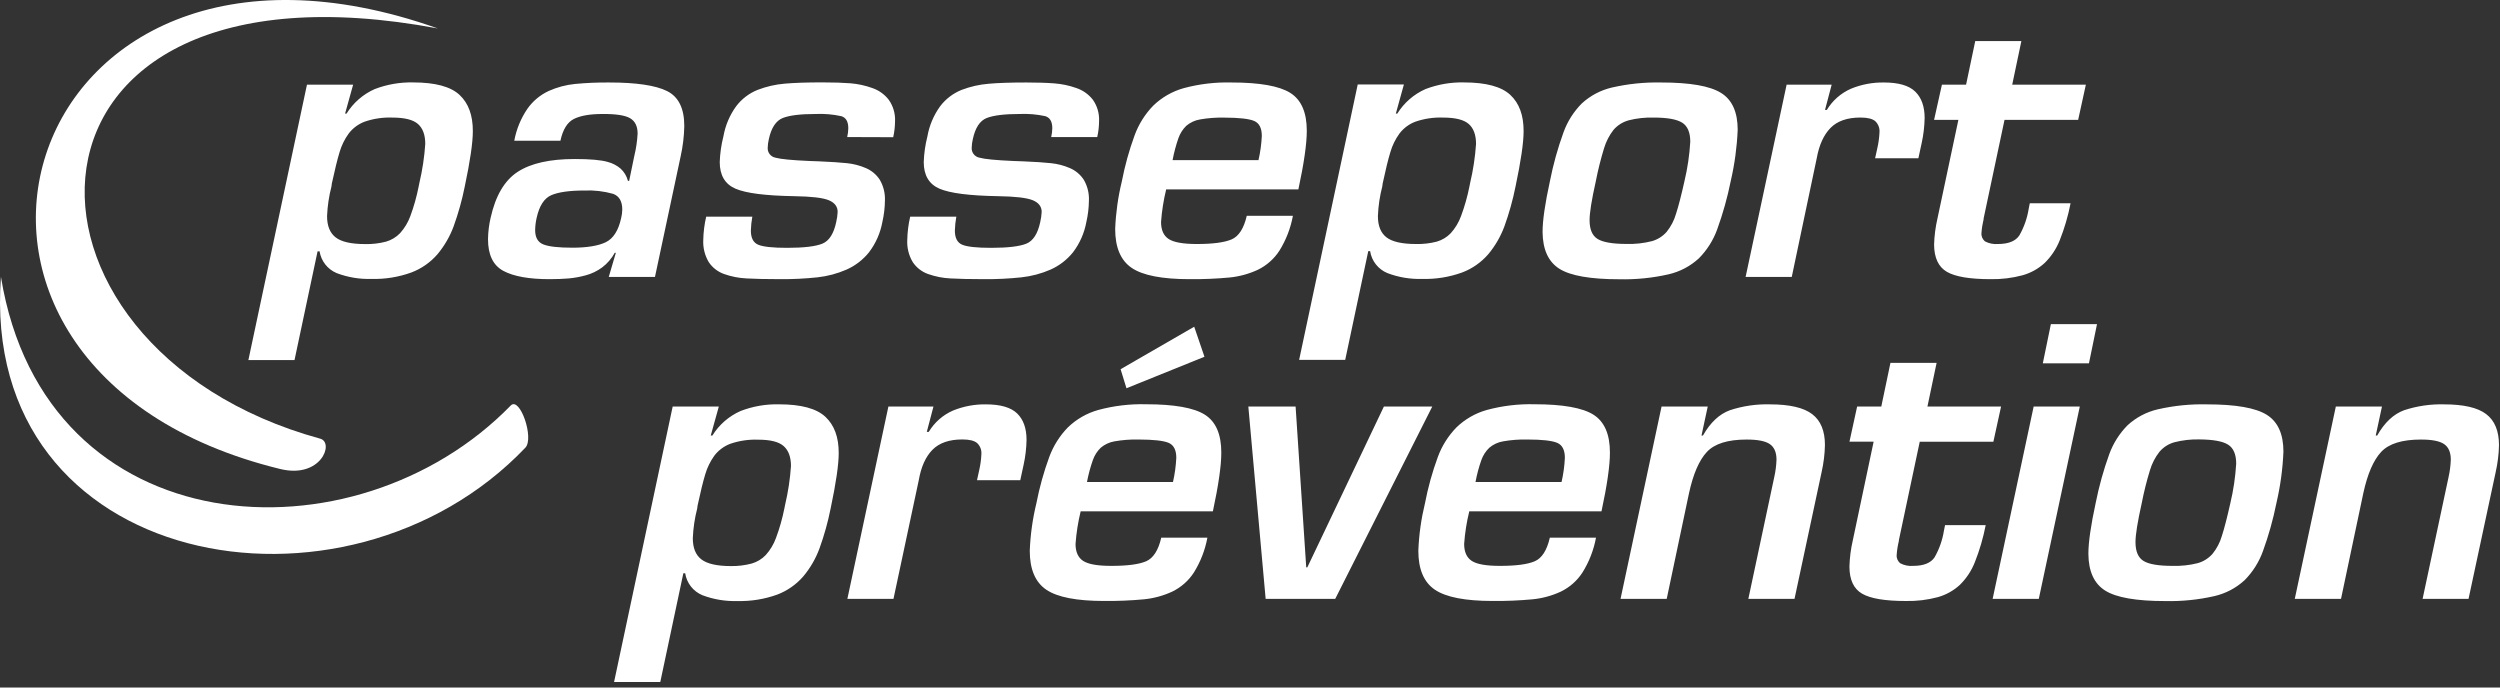
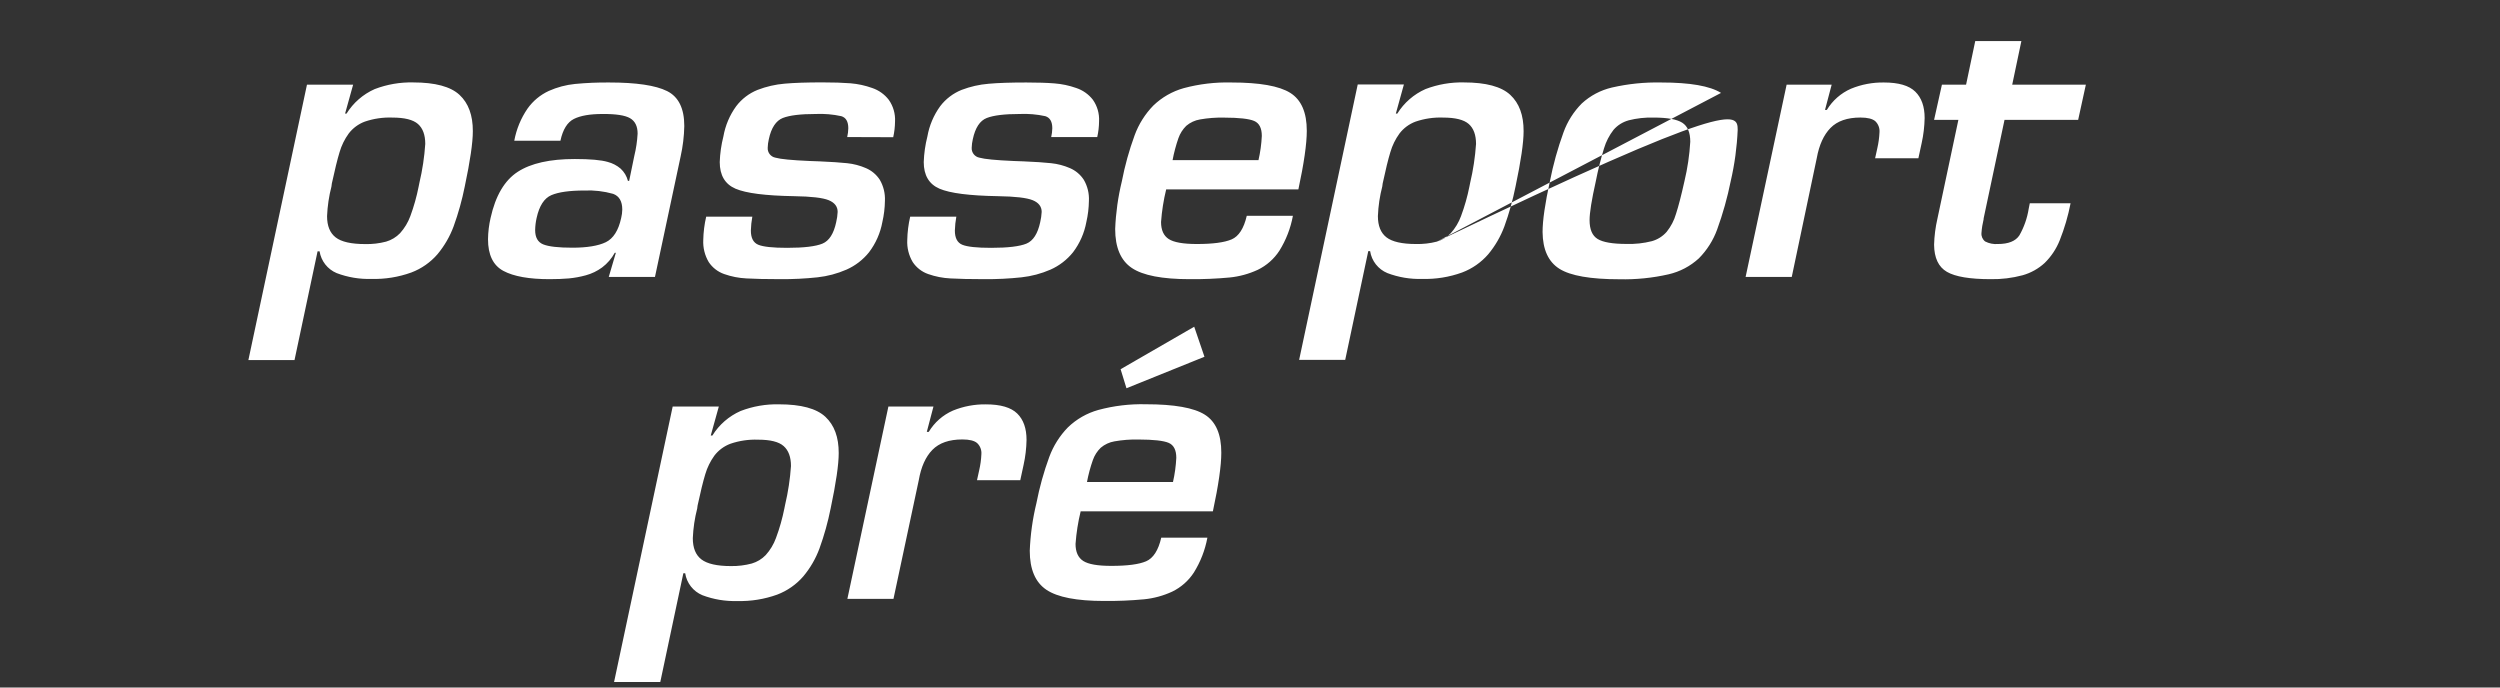
<svg xmlns="http://www.w3.org/2000/svg" width="200" height="55" viewBox="0 0 200 55">
  <rect x="0" y="0" width="200" height="55" fill="#333333" stroke="none" />
  <g fill="#FFF" fill-rule="evenodd">
-     <path fill-rule="nonzero" d="M27.606 9.089L27.723 9.089C28.26 8.223 29.046 7.539 29.979 7.126 30.96 6.751 32.004 6.57 33.055 6.594 34.812 6.594 36.048 6.926 36.762 7.59 37.475 8.254 37.83 9.221 37.827 10.49 37.827 11.41 37.612 12.884 37.182 14.913 36.966 16 36.667 17.068 36.29 18.109 35.99 18.919 35.554 19.672 35.001 20.336 34.436 20.991 33.715 21.495 32.905 21.8 31.882 22.17 30.798 22.344 29.71 22.314 28.76 22.343 27.814 22.184 26.927 21.846 26.203 21.54 25.689 20.882 25.566 20.107L25.406 20.107 23.561 28.807 19.87 28.807 24.557 6.775 28.25 6.775 27.606 9.089zM30.892 19.329C31.315 19.205 31.699 18.972 32.005 18.655 32.363 18.257 32.642 17.794 32.826 17.292 33.112 16.518 33.335 15.723 33.494 14.913L33.553 14.621C33.794 13.6 33.951 12.561 34.021 11.515 34.021 10.793 33.826 10.26 33.435 9.917 33.044 9.577 32.37 9.406 31.385 9.406 30.639 9.379 29.894 9.488 29.188 9.728 28.677 9.917 28.23 10.246 27.899 10.679 27.569 11.132 27.32 11.64 27.164 12.178 26.988 12.756 26.783 13.59 26.546 14.684L26.517 14.919C26.316 15.695 26.198 16.49 26.165 17.292 26.165 18.075 26.397 18.639 26.855 18.993 27.313 19.348 28.101 19.526 29.214 19.526 29.78 19.54 30.345 19.473 30.892 19.329L30.892 19.329zM49.268 20.224L49.18 20.224C48.931 20.682 48.587 21.082 48.17 21.395 47.778 21.684 47.336 21.897 46.866 22.024 46.419 22.147 45.963 22.231 45.502 22.274 45.063 22.312 44.551 22.333 43.965 22.333 42.325 22.333 41.094 22.113 40.272 21.672 39.45 21.232 39.04 20.387 39.041 19.137 39.049 18.565 39.118 17.996 39.246 17.438 39.639 15.663 40.362 14.432 41.417 13.747 42.471 13.062 43.995 12.72 45.987 12.722 47.217 12.722 48.096 12.8 48.623 12.956 49.001 13.054 49.352 13.236 49.648 13.489 49.935 13.752 50.138 14.092 50.234 14.469L50.333 14.469 50.743 12.477C50.887 11.891 50.976 11.292 51.009 10.69 51.009 10.104 50.81 9.694 50.41 9.459 50.011 9.225 49.275 9.111 48.202 9.119 47.206 9.119 46.445 9.25 45.917 9.513 45.385 9.779 45.028 10.36 44.834 11.257L41.142 11.257C41.312 10.332 41.675 9.454 42.208 8.679 42.642 8.071 43.228 7.586 43.907 7.273 44.571 6.977 45.279 6.789 46.003 6.716 46.911 6.63 47.823 6.591 48.735 6.599 50.903 6.599 52.447 6.828 53.366 7.286 54.286 7.744 54.745 8.677 54.743 10.085 54.727 10.903 54.629 11.718 54.45 12.517L52.397 22.157 48.7 22.157 49.268 20.224zM44.115 15.609C43.539 15.854 43.142 16.463 42.929 17.438 42.857 17.755 42.818 18.079 42.812 18.405 42.812 18.993 43.025 19.374 43.457 19.55 43.888 19.726 44.666 19.816 45.8 19.816 46.935 19.816 47.862 19.67 48.463 19.377 49.065 19.084 49.478 18.437 49.694 17.441 49.748 17.22 49.778 16.994 49.782 16.767 49.782 16.105 49.538 15.685 49.049 15.507 48.307 15.298 47.535 15.208 46.764 15.241 45.575 15.241 44.692 15.364 44.115 15.609zM67.776 10.964C67.83 10.733 67.859 10.498 67.864 10.261 67.864 9.728 67.678 9.406 67.305 9.294 66.632 9.147 65.943 9.088 65.254 9.119 64.042 9.119 63.163 9.226 62.618 9.441 62.085 9.656 61.699 10.221 61.505 11.14 61.453 11.361 61.423 11.587 61.417 11.814 61.39 12.197 61.654 12.541 62.032 12.613 62.442 12.73 63.35 12.818 64.756 12.879L65.555 12.908C66.493 12.949 67.23 12.998 67.768 13.055 68.289 13.109 68.798 13.243 69.278 13.451 69.73 13.645 70.115 13.969 70.383 14.381 70.68 14.891 70.822 15.475 70.794 16.064 70.786 16.636 70.717 17.206 70.589 17.763 70.428 18.641 70.063 19.469 69.523 20.181 69.041 20.783 68.421 21.26 67.715 21.571 66.979 21.892 66.199 22.099 65.401 22.186 64.418 22.291 63.43 22.339 62.442 22.333 61.289 22.333 60.381 22.312 59.718 22.274 59.108 22.245 58.506 22.127 57.931 21.923 57.428 21.747 56.996 21.412 56.7 20.969 56.383 20.435 56.23 19.819 56.261 19.198 56.274 18.571 56.352 17.946 56.495 17.334L60.186 17.334C60.118 17.702 60.078 18.074 60.069 18.447 60.069 19.033 60.264 19.411 60.655 19.577 61.047 19.742 61.816 19.827 62.969 19.827 64.317 19.827 65.26 19.712 65.798 19.489 66.336 19.265 66.7 18.69 66.895 17.774 66.96 17.505 66.999 17.23 67.012 16.953 67.012 16.525 66.775 16.213 66.296 16.016 65.816 15.819 64.892 15.715 63.526 15.694 61.241 15.656 59.679 15.457 58.839 15.095 57.999 14.732 57.579 14.022 57.579 12.964 57.603 12.272 57.701 11.585 57.872 10.913 58.025 10.04 58.375 9.212 58.897 8.495 59.339 7.913 59.931 7.462 60.61 7.19 61.306 6.922 62.037 6.754 62.78 6.692 63.55 6.623 64.551 6.591 65.782 6.591 66.682 6.591 67.433 6.615 68.04 6.663 68.632 6.712 69.215 6.838 69.774 7.039 70.302 7.216 70.766 7.547 71.105 7.989 71.46 8.494 71.635 9.102 71.603 9.718 71.599 10.142 71.549 10.564 71.457 10.977L67.776 10.964zM84.096 10.964C84.149 10.733 84.179 10.498 84.184 10.261 84.184 9.728 83.997 9.411 83.627 9.294 82.953 9.147 82.263 9.088 81.574 9.119 80.365 9.119 79.486 9.226 78.937 9.441 78.391 9.656 78.019 10.221 77.824 11.14 77.772 11.361 77.743 11.587 77.736 11.814 77.709 12.197 77.974 12.541 78.352 12.613 78.762 12.73 79.67 12.818 81.076 12.879L81.875 12.908C82.815 12.948 83.55 12.996 84.088 13.055 84.609 13.109 85.118 13.243 85.598 13.451 86.05 13.645 86.435 13.969 86.703 14.381 87 14.89 87.143 15.475 87.113 16.064 87.105 16.636 87.037 17.206 86.908 17.763 86.747 18.641 86.382 19.469 85.843 20.181 85.361 20.782 84.742 21.259 84.037 21.571 83.3 21.892 82.519 22.099 81.72 22.186 80.738 22.291 79.75 22.34 78.762 22.333 77.609 22.333 76.7 22.312 76.037 22.274 75.428 22.245 74.826 22.127 74.25 21.923 73.748 21.747 73.316 21.412 73.02 20.969 72.702 20.435 72.549 19.819 72.581 19.198 72.594 18.571 72.672 17.946 72.815 17.334L76.506 17.334C76.439 17.702 76.399 18.074 76.389 18.447 76.389 19.033 76.583 19.411 76.975 19.577 77.366 19.742 78.136 19.827 79.289 19.827 80.636 19.827 81.579 19.712 82.117 19.489 82.655 19.265 83.02 18.69 83.217 17.774 83.281 17.504 83.32 17.23 83.334 16.953 83.334 16.526 83.095 16.213 82.615 16.016 82.136 15.822 81.214 15.715 79.846 15.694 77.561 15.656 75.998 15.457 75.158 15.095 74.319 14.732 73.899 14.022 73.899 12.964 73.923 12.272 74.021 11.585 74.192 10.913 74.345 10.04 74.696 9.213 75.217 8.495 75.66 7.913 76.253 7.462 76.932 7.19 77.626 6.925 78.354 6.76 79.095 6.7 79.864 6.631 80.866 6.599 82.099 6.599 82.997 6.599 83.749 6.623 84.354 6.671 84.948 6.717 85.534 6.84 86.096 7.039 86.623 7.213 87.086 7.539 87.427 7.976 87.783 8.48 87.958 9.089 87.925 9.704 87.922 10.128 87.873 10.551 87.779 10.964L84.096 10.964zM103.433 17.262C103.251 18.255 102.883 19.205 102.349 20.061 101.923 20.717 101.325 21.244 100.621 21.585 99.908 21.915 99.146 22.123 98.365 22.2 97.303 22.299 96.236 22.343 95.169 22.333 92.975 22.333 91.434 22.035 90.546 21.438 89.658 20.842 89.214 19.801 89.214 18.317 89.264 17.033 89.443 15.757 89.747 14.509 89.989 13.253 90.332 12.018 90.772 10.818 91.098 9.93 91.607 9.122 92.266 8.445 92.949 7.786 93.784 7.308 94.698 7.052 95.94 6.718 97.223 6.566 98.509 6.599 100.772 6.599 102.344 6.877 103.225 7.433 104.106 7.988 104.545 9 104.543 10.466 104.543 11.503 104.319 13.065 103.87 15.153L93.294 15.153C93.084 16.009 92.947 16.881 92.884 17.76 92.884 18.405 93.089 18.859 93.499 19.124 93.909 19.39 94.663 19.521 95.755 19.521 97.024 19.521 97.948 19.398 98.525 19.153 99.1 18.908 99.507 18.28 99.742 17.262L103.433 17.262zM100.679 12.81C100.825 12.174 100.914 11.527 100.945 10.876 100.945 10.249 100.74 9.849 100.33 9.675 99.92 9.501 99.121 9.412 97.933 9.409 97.286 9.394 96.638 9.443 96 9.555 95.594 9.623 95.214 9.8 94.9 10.067 94.619 10.343 94.405 10.68 94.274 11.052 94.075 11.625 93.918 12.213 93.806 12.81L100.679 12.81zM111.667 9.089L111.784 9.089C112.321 8.223 113.108 7.539 114.04 7.126 115.021 6.751 116.066 6.57 117.116 6.594 118.874 6.594 120.109 6.926 120.823 7.59 121.537 8.254 121.892 9.221 121.888 10.49 121.888 11.41 121.673 12.884 121.244 14.913 121.027 16 120.729 17.068 120.352 18.109 120.052 18.919 119.616 19.672 119.063 20.336 118.497 20.991 117.777 21.495 116.967 21.8 115.943 22.17 114.859 22.344 113.771 22.314 112.822 22.343 111.876 22.184 110.988 21.846 110.253 21.541 109.73 20.874 109.609 20.088L109.462 20.088 107.617 28.788 103.931 28.788 108.618 6.756 112.312 6.756 111.667 9.089zM114.948 19.329C115.372 19.205 115.755 18.973 116.061 18.655 116.419 18.257 116.698 17.794 116.881 17.292 117.169 16.518 117.395 15.723 117.555 14.913L117.614 14.621C117.855 13.6 118.012 12.561 118.083 11.515 118.083 10.793 117.887 10.26 117.497 9.917 117.105 9.577 116.431 9.406 115.446 9.406 114.7 9.379 113.956 9.488 113.249 9.728 112.738 9.917 112.291 10.246 111.96 10.679 111.631 11.131 111.384 11.636 111.228 12.173 111.052 12.751 110.847 13.585 110.613 14.679L110.583 14.913C110.381 15.69 110.263 16.485 110.232 17.286 110.232 18.069 110.461 18.634 110.919 18.988 111.377 19.342 112.165 19.521 113.278 19.521 113.841 19.535 114.403 19.471 114.948 19.329L114.948 19.329zM137.683 7.433C138.571 7.981 139.015 8.966 139.015 10.386 138.957 11.768 138.771 13.141 138.458 14.487 138.194 15.802 137.831 17.094 137.374 18.354 137.059 19.224 136.558 20.015 135.907 20.671 135.225 21.297 134.393 21.736 133.491 21.944 132.199 22.239 130.875 22.372 129.55 22.341 127.242 22.341 125.644 22.062 124.756 21.505 123.869 20.947 123.419 19.965 123.406 18.559 123.406 17.643 123.602 16.286 123.995 14.487 124.256 13.163 124.618 11.86 125.079 10.591 125.392 9.722 125.892 8.932 126.543 8.277 127.224 7.65 128.057 7.21 128.959 7.001 130.247 6.706 131.568 6.571 132.889 6.599 135.198 6.599 136.795 6.877 137.683 7.433zM130.285 9.63C129.818 9.757 129.4 10.02 129.084 10.386 128.74 10.828 128.482 11.33 128.322 11.867 128.057 12.733 127.837 13.614 127.664 14.503 127.332 15.989 127.166 17.024 127.166 17.609 127.166 18.352 127.379 18.855 127.811 19.119 128.242 19.382 129.012 19.515 130.125 19.515 130.806 19.536 131.486 19.462 132.146 19.294 132.607 19.166 133.02 18.906 133.334 18.546 133.675 18.121 133.929 17.634 134.08 17.111 134.277 16.507 134.502 15.638 134.754 14.503 135.003 13.465 135.159 12.406 135.222 11.34 135.222 10.597 135.009 10.091 134.578 9.816 134.146 9.542 133.387 9.406 132.293 9.406 131.612 9.386 130.932 9.462 130.272 9.63L130.285 9.63zM146.533 6.775L146 8.796 146.146 8.796C146.599 8.043 147.275 7.449 148.08 7.097 148.916 6.754 149.813 6.585 150.716 6.599 151.888 6.599 152.723 6.843 153.222 7.332 153.721 7.82 153.971 8.523 153.971 9.441 153.958 10.111 153.88 10.778 153.736 11.433L153.47 12.663 150.008 12.663 150.184 11.864C150.282 11.441 150.341 11.009 150.36 10.575 150.385 10.247 150.261 9.925 150.024 9.696 149.798 9.502 149.403 9.403 148.836 9.403 147.782 9.403 146.983 9.681 146.439 10.237 145.896 10.793 145.53 11.599 145.34 12.655L143.34 22.157 139.648 22.157 142.929 6.775 146.533 6.775zM155.353 6.775L157.286 6.775 158.019 3.286 161.71 3.286 160.977 6.775 166.868 6.775 166.253 9.587 160.362 9.587 158.692 17.467 158.692 17.526C158.602 17.891 158.543 18.264 158.517 18.639 158.493 18.9 158.604 19.154 158.81 19.316 159.125 19.479 159.481 19.55 159.835 19.521 160.674 19.521 161.246 19.289 161.55 18.831 161.925 18.172 162.178 17.45 162.296 16.7 162.336 16.507 162.366 16.36 162.383 16.261L165.646 16.261C165.45 17.272 165.16 18.263 164.78 19.22 164.509 19.904 164.097 20.524 163.571 21.039 163.07 21.499 162.468 21.834 161.814 22.019 160.98 22.243 160.118 22.349 159.254 22.333 157.593 22.333 156.425 22.138 155.752 21.747 155.079 21.356 154.738 20.634 154.727 19.579 154.746 18.878 154.836 18.18 154.993 17.497L156.671 9.587 154.727 9.587 155.353 6.775zM56.86 34.842L56.991 34.842C57.528 33.975 58.316 33.29 59.249 32.879 60.23 32.502 61.275 32.321 62.325 32.346 64.083 32.346 65.318 32.679 66.032 33.345 66.746 34.011 67.101 34.977 67.097 36.245 67.097 37.163 66.882 38.637 66.453 40.668 66.236 41.759 65.937 42.832 65.558 43.877 65.259 44.688 64.823 45.441 64.269 46.104 63.704 46.759 62.984 47.262 62.176 47.569 61.152 47.938 60.068 48.112 58.98 48.083 58.029 48.112 57.081 47.954 56.192 47.617 55.457 47.312 54.934 46.645 54.815 45.859L54.668 45.859 52.823 54.559 49.126 54.559 53.814 32.525 57.505 32.525 56.86 34.842zM60.144 45.081C60.567 44.957 60.951 44.725 61.257 44.407 61.615 44.01 61.894 43.547 62.077 43.044 62.365 42.272 62.59 41.479 62.751 40.671L62.81 40.378C63.05 39.361 63.207 38.326 63.278 37.284 63.278 36.562 63.081 36.029 62.692 35.686 62.304 35.342 61.627 35.174 60.642 35.174 59.895 35.147 59.15 35.256 58.442 35.497 57.931 35.685 57.484 36.015 57.153 36.447 56.825 36.9 56.578 37.405 56.421 37.941 56.245 38.519 56.04 39.353 55.806 40.447L55.776 40.682C55.576 41.458 55.458 42.253 55.425 43.055 55.425 43.838 55.654 44.402 56.115 44.754 56.575 45.105 57.358 45.286 58.471 45.286 59.036 45.296 59.599 45.227 60.144 45.081zM74.676 32.525L74.144 34.549 74.301 34.549C74.753 33.794 75.429 33.199 76.234 32.847 77.071 32.505 77.967 32.336 78.871 32.349 80.043 32.349 80.878 32.593 81.377 33.081 81.876 33.569 82.124 34.273 82.123 35.193 82.111 35.863 82.033 36.531 81.888 37.185L81.622 38.415 78.16 38.415 78.336 37.617C78.434 37.193 78.493 36.762 78.511 36.328 78.537 35.999 78.413 35.676 78.173 35.449 77.949 35.252 77.553 35.156 76.988 35.156 75.933 35.156 75.134 35.434 74.591 35.989 74.048 36.545 73.685 37.354 73.502 38.415L71.478 47.909 67.79 47.909 71.071 32.525 74.676 32.525zM96.591 43.015C96.408 44.005 96.04 44.951 95.507 45.806 95.081 46.462 94.483 46.988 93.779 47.329 93.067 47.659 92.304 47.867 91.523 47.944 90.461 48.043 89.394 48.088 88.328 48.077 86.138 48.077 84.6 47.779 83.712 47.182 82.825 46.586 82.381 45.545 82.381 44.061 82.431 42.777 82.609 41.501 82.913 40.253 83.156 38.997 83.499 37.763 83.939 36.562 84.265 35.675 84.774 34.866 85.433 34.189 86.116 33.53 86.952 33.051 87.867 32.796 89.108 32.461 90.39 32.308 91.675 32.341 93.941 32.341 95.513 32.62 96.391 33.177 97.27 33.735 97.708 34.748 97.704 36.218 97.704 37.253 97.48 38.816 97.031 40.905L86.453 40.905C86.244 41.762 86.107 42.634 86.043 43.513 86.043 44.157 86.248 44.612 86.658 44.876 87.068 45.141 87.821 45.272 88.916 45.27 90.184 45.27 91.108 45.15 91.683 44.905 92.258 44.66 92.666 44.032 92.9 43.015L96.591 43.015zM93.838 38.562C93.983 37.927 94.072 37.28 94.104 36.628 94.104 36.002 93.899 35.601 93.489 35.427 93.079 35.253 92.28 35.165 91.092 35.161 90.444 35.146 89.797 35.196 89.158 35.308 88.753 35.376 88.373 35.553 88.059 35.819 87.776 36.093 87.56 36.43 87.43 36.802 87.228 37.375 87.071 37.962 86.959 38.559L93.838 38.562zM96.357 28.541L90.117 31.06 89.648 29.537 95.537 26.138 96.357 28.541z" />
-     <polygon fill-rule="nonzero" points="106.818 47.909 101.252 47.909 99.867 32.525 103.648 32.525 104.498 45.387 104.586 45.387 110.711 32.525 114.581 32.525" />
-     <path fill-rule="nonzero" d="M127.68 43.015C127.497 44.005 127.128 44.952 126.594 45.806 126.168 46.462 125.57 46.988 124.866 47.329 124.154 47.659 123.391 47.867 122.61 47.944 121.548 48.043 120.481 48.088 119.414 48.077 117.225 48.077 115.687 47.779 114.799 47.182 113.911 46.586 113.467 45.545 113.467 44.061 113.516 42.777 113.695 41.501 114 40.253 114.241 38.997 114.584 37.762 115.025 36.562 115.35 35.674 115.859 34.866 116.519 34.189 117.201 33.53 118.037 33.051 118.951 32.796 120.192 32.461 121.474 32.308 122.759 32.341 125.024 32.341 126.597 32.62 127.478 33.177 128.359 33.735 128.797 34.748 128.794 36.218 128.794 37.253 128.569 38.816 128.12 40.905L117.542 40.905C117.332 41.761 117.194 42.634 117.132 43.513 117.132 44.157 117.337 44.612 117.747 44.876 118.157 45.141 118.909 45.272 120.003 45.27 121.273 45.27 122.194 45.15 122.772 44.905 123.35 44.66 123.752 44.032 123.987 43.015L127.68 43.015zM124.924 38.562C125.07 37.927 125.159 37.28 125.19 36.628 125.19 36.002 124.985 35.601 124.575 35.427 124.165 35.252 123.366 35.161 122.178 35.161 121.531 35.146 120.883 35.196 120.245 35.308 119.839 35.376 119.459 35.553 119.145 35.819 118.859 36.093 118.641 36.431 118.509 36.804 118.307 37.377 118.15 37.965 118.04 38.562L124.924 38.562zM136.618 32.525L136.12 34.842 136.237 34.842C136.823 33.805 137.541 33.13 138.391 32.818 139.426 32.477 140.512 32.318 141.601 32.349 143.161 32.349 144.284 32.608 144.969 33.126 145.655 33.645 145.996 34.47 145.995 35.603 145.979 36.333 145.89 37.059 145.728 37.771L143.561 47.909 139.867 47.909 141.944 38.152C142.045 37.699 142.104 37.238 142.12 36.775 142.12 36.189 141.942 35.774 141.587 35.529 141.232 35.284 140.611 35.162 139.723 35.164 138.221 35.164 137.162 35.496 136.546 36.16 135.93 36.824 135.456 37.917 135.124 39.441L133.337 47.909 129.643 47.909 132.924 32.525 136.618 32.525zM148.57 32.525L150.503 32.525 151.236 29.028 154.929 29.028 154.194 32.525 160.085 32.525 159.47 35.34 153.579 35.34 151.909 43.22 151.909 43.278C151.819 43.644 151.76 44.016 151.734 44.391 151.71 44.651 151.82 44.905 152.027 45.065 152.342 45.23 152.698 45.301 153.052 45.27 153.893 45.27 154.463 45.041 154.767 44.583 155.143 43.924 155.397 43.202 155.515 42.453 155.553 42.257 155.582 42.111 155.603 42.013L158.855 42.013C158.659 43.024 158.369 44.015 157.989 44.972 157.721 45.656 157.312 46.275 156.788 46.791 156.287 47.251 155.685 47.587 155.031 47.771 154.195 47.995 153.331 48.099 152.466 48.08 150.806 48.08 149.64 47.885 148.967 47.494 148.294 47.103 147.957 46.381 147.955 45.326 147.974 44.625 148.063 43.927 148.221 43.244L149.891 35.334 147.957 35.334 148.57 32.525zM163.103 47.909L159.411 47.909 162.692 32.525 166.383 32.525 163.103 47.909zM167.116 29.068L163.425 29.068 164.069 25.933 167.76 25.933 167.116 29.068zM181.342 33.185C182.23 33.743 182.674 34.724 182.674 36.13 182.618 37.512 182.431 38.885 182.117 40.232 181.854 41.546 181.492 42.839 181.033 44.099 180.719 44.968 180.219 45.759 179.569 46.415 178.887 47.042 178.055 47.48 177.153 47.688 175.861 47.983 174.537 48.116 173.212 48.085 170.904 48.085 169.306 47.806 168.418 47.249 167.53 46.692 167.081 45.71 167.071 44.304 167.071 43.387 167.266 42.03 167.656 40.232 167.919 38.907 168.281 37.605 168.74 36.336 169.056 35.467 169.555 34.678 170.205 34.021 170.887 33.394 171.72 32.955 172.623 32.746 173.915 32.451 175.239 32.317 176.565 32.349 178.86 32.349 180.453 32.628 181.342 33.185zM173.944 35.382C173.481 35.512 173.068 35.778 172.756 36.144 172.411 36.585 172.153 37.087 171.995 37.625 171.729 38.491 171.509 39.371 171.337 40.261 171.005 41.747 170.839 42.782 170.839 43.366 170.839 44.109 171.052 44.613 171.483 44.876 171.915 45.14 172.684 45.27 173.798 45.27 174.478 45.291 175.158 45.218 175.819 45.052 176.278 44.923 176.69 44.663 177.004 44.304 177.347 43.88 177.601 43.392 177.752 42.868 177.948 42.263 178.172 41.394 178.426 40.261 178.674 39.222 178.83 38.163 178.895 37.097 178.895 36.353 178.68 35.846 178.25 35.574 177.821 35.302 177.059 35.162 175.965 35.153 175.284 35.135 174.604 35.212 173.944 35.382L173.944 35.382zM190.557 32.525L190.059 34.842 190.176 34.842C190.762 33.805 191.479 33.13 192.328 32.818 193.358 32.479 194.439 32.32 195.523 32.349 197.087 32.349 198.21 32.608 198.892 33.126 199.574 33.645 199.917 34.47 199.92 35.603 199.905 36.333 199.815 37.059 199.654 37.771L197.483 47.909 193.808 47.909 195.888 38.152C195.989 37.699 196.048 37.238 196.064 36.775 196.064 36.189 195.886 35.774 195.531 35.529 195.176 35.284 194.555 35.162 193.667 35.164 192.162 35.164 191.102 35.496 190.487 36.16 189.873 36.824 189.4 37.917 189.068 39.441L187.281 47.909 183.582 47.909 186.866 32.525 190.557 32.525z" />
-     <path d="M25.627,35.097 C-1.049,27.784 -0.73,-4.431 35.028,2.277 C1.087,-9.766 -10.447,29.499 22.421,37.521 C25.683,38.314 26.756,35.419 25.627,35.097 Z" />
-     <path d="M42.029,35.814 C27.67,50.884 -1.672,45.67 0.075,22.146 C3.603,43.822 28.421,45.209 40.858,32.442 C41.59,31.691 42.754,35.055 42.029,35.814 Z" />
+     <path fill-rule="nonzero" d="M27.606 9.089L27.723 9.089C28.26 8.223 29.046 7.539 29.979 7.126 30.96 6.751 32.004 6.57 33.055 6.594 34.812 6.594 36.048 6.926 36.762 7.59 37.475 8.254 37.83 9.221 37.827 10.49 37.827 11.41 37.612 12.884 37.182 14.913 36.966 16 36.667 17.068 36.29 18.109 35.99 18.919 35.554 19.672 35.001 20.336 34.436 20.991 33.715 21.495 32.905 21.8 31.882 22.17 30.798 22.344 29.71 22.314 28.76 22.343 27.814 22.184 26.927 21.846 26.203 21.54 25.689 20.882 25.566 20.107L25.406 20.107 23.561 28.807 19.87 28.807 24.557 6.775 28.25 6.775 27.606 9.089zM30.892 19.329C31.315 19.205 31.699 18.972 32.005 18.655 32.363 18.257 32.642 17.794 32.826 17.292 33.112 16.518 33.335 15.723 33.494 14.913L33.553 14.621C33.794 13.6 33.951 12.561 34.021 11.515 34.021 10.793 33.826 10.26 33.435 9.917 33.044 9.577 32.37 9.406 31.385 9.406 30.639 9.379 29.894 9.488 29.188 9.728 28.677 9.917 28.23 10.246 27.899 10.679 27.569 11.132 27.32 11.64 27.164 12.178 26.988 12.756 26.783 13.59 26.546 14.684L26.517 14.919C26.316 15.695 26.198 16.49 26.165 17.292 26.165 18.075 26.397 18.639 26.855 18.993 27.313 19.348 28.101 19.526 29.214 19.526 29.78 19.54 30.345 19.473 30.892 19.329L30.892 19.329zM49.268 20.224L49.18 20.224C48.931 20.682 48.587 21.082 48.17 21.395 47.778 21.684 47.336 21.897 46.866 22.024 46.419 22.147 45.963 22.231 45.502 22.274 45.063 22.312 44.551 22.333 43.965 22.333 42.325 22.333 41.094 22.113 40.272 21.672 39.45 21.232 39.04 20.387 39.041 19.137 39.049 18.565 39.118 17.996 39.246 17.438 39.639 15.663 40.362 14.432 41.417 13.747 42.471 13.062 43.995 12.72 45.987 12.722 47.217 12.722 48.096 12.8 48.623 12.956 49.001 13.054 49.352 13.236 49.648 13.489 49.935 13.752 50.138 14.092 50.234 14.469L50.333 14.469 50.743 12.477C50.887 11.891 50.976 11.292 51.009 10.69 51.009 10.104 50.81 9.694 50.41 9.459 50.011 9.225 49.275 9.111 48.202 9.119 47.206 9.119 46.445 9.25 45.917 9.513 45.385 9.779 45.028 10.36 44.834 11.257L41.142 11.257C41.312 10.332 41.675 9.454 42.208 8.679 42.642 8.071 43.228 7.586 43.907 7.273 44.571 6.977 45.279 6.789 46.003 6.716 46.911 6.63 47.823 6.591 48.735 6.599 50.903 6.599 52.447 6.828 53.366 7.286 54.286 7.744 54.745 8.677 54.743 10.085 54.727 10.903 54.629 11.718 54.45 12.517L52.397 22.157 48.7 22.157 49.268 20.224zM44.115 15.609C43.539 15.854 43.142 16.463 42.929 17.438 42.857 17.755 42.818 18.079 42.812 18.405 42.812 18.993 43.025 19.374 43.457 19.55 43.888 19.726 44.666 19.816 45.8 19.816 46.935 19.816 47.862 19.67 48.463 19.377 49.065 19.084 49.478 18.437 49.694 17.441 49.748 17.22 49.778 16.994 49.782 16.767 49.782 16.105 49.538 15.685 49.049 15.507 48.307 15.298 47.535 15.208 46.764 15.241 45.575 15.241 44.692 15.364 44.115 15.609zM67.776 10.964C67.83 10.733 67.859 10.498 67.864 10.261 67.864 9.728 67.678 9.406 67.305 9.294 66.632 9.147 65.943 9.088 65.254 9.119 64.042 9.119 63.163 9.226 62.618 9.441 62.085 9.656 61.699 10.221 61.505 11.14 61.453 11.361 61.423 11.587 61.417 11.814 61.39 12.197 61.654 12.541 62.032 12.613 62.442 12.73 63.35 12.818 64.756 12.879L65.555 12.908C66.493 12.949 67.23 12.998 67.768 13.055 68.289 13.109 68.798 13.243 69.278 13.451 69.73 13.645 70.115 13.969 70.383 14.381 70.68 14.891 70.822 15.475 70.794 16.064 70.786 16.636 70.717 17.206 70.589 17.763 70.428 18.641 70.063 19.469 69.523 20.181 69.041 20.783 68.421 21.26 67.715 21.571 66.979 21.892 66.199 22.099 65.401 22.186 64.418 22.291 63.43 22.339 62.442 22.333 61.289 22.333 60.381 22.312 59.718 22.274 59.108 22.245 58.506 22.127 57.931 21.923 57.428 21.747 56.996 21.412 56.7 20.969 56.383 20.435 56.23 19.819 56.261 19.198 56.274 18.571 56.352 17.946 56.495 17.334L60.186 17.334C60.118 17.702 60.078 18.074 60.069 18.447 60.069 19.033 60.264 19.411 60.655 19.577 61.047 19.742 61.816 19.827 62.969 19.827 64.317 19.827 65.26 19.712 65.798 19.489 66.336 19.265 66.7 18.69 66.895 17.774 66.96 17.505 66.999 17.23 67.012 16.953 67.012 16.525 66.775 16.213 66.296 16.016 65.816 15.819 64.892 15.715 63.526 15.694 61.241 15.656 59.679 15.457 58.839 15.095 57.999 14.732 57.579 14.022 57.579 12.964 57.603 12.272 57.701 11.585 57.872 10.913 58.025 10.04 58.375 9.212 58.897 8.495 59.339 7.913 59.931 7.462 60.61 7.19 61.306 6.922 62.037 6.754 62.78 6.692 63.55 6.623 64.551 6.591 65.782 6.591 66.682 6.591 67.433 6.615 68.04 6.663 68.632 6.712 69.215 6.838 69.774 7.039 70.302 7.216 70.766 7.547 71.105 7.989 71.46 8.494 71.635 9.102 71.603 9.718 71.599 10.142 71.549 10.564 71.457 10.977L67.776 10.964zM84.096 10.964C84.149 10.733 84.179 10.498 84.184 10.261 84.184 9.728 83.997 9.411 83.627 9.294 82.953 9.147 82.263 9.088 81.574 9.119 80.365 9.119 79.486 9.226 78.937 9.441 78.391 9.656 78.019 10.221 77.824 11.14 77.772 11.361 77.743 11.587 77.736 11.814 77.709 12.197 77.974 12.541 78.352 12.613 78.762 12.73 79.67 12.818 81.076 12.879L81.875 12.908C82.815 12.948 83.55 12.996 84.088 13.055 84.609 13.109 85.118 13.243 85.598 13.451 86.05 13.645 86.435 13.969 86.703 14.381 87 14.89 87.143 15.475 87.113 16.064 87.105 16.636 87.037 17.206 86.908 17.763 86.747 18.641 86.382 19.469 85.843 20.181 85.361 20.782 84.742 21.259 84.037 21.571 83.3 21.892 82.519 22.099 81.72 22.186 80.738 22.291 79.75 22.34 78.762 22.333 77.609 22.333 76.7 22.312 76.037 22.274 75.428 22.245 74.826 22.127 74.25 21.923 73.748 21.747 73.316 21.412 73.02 20.969 72.702 20.435 72.549 19.819 72.581 19.198 72.594 18.571 72.672 17.946 72.815 17.334L76.506 17.334C76.439 17.702 76.399 18.074 76.389 18.447 76.389 19.033 76.583 19.411 76.975 19.577 77.366 19.742 78.136 19.827 79.289 19.827 80.636 19.827 81.579 19.712 82.117 19.489 82.655 19.265 83.02 18.69 83.217 17.774 83.281 17.504 83.32 17.23 83.334 16.953 83.334 16.526 83.095 16.213 82.615 16.016 82.136 15.822 81.214 15.715 79.846 15.694 77.561 15.656 75.998 15.457 75.158 15.095 74.319 14.732 73.899 14.022 73.899 12.964 73.923 12.272 74.021 11.585 74.192 10.913 74.345 10.04 74.696 9.213 75.217 8.495 75.66 7.913 76.253 7.462 76.932 7.19 77.626 6.925 78.354 6.76 79.095 6.7 79.864 6.631 80.866 6.599 82.099 6.599 82.997 6.599 83.749 6.623 84.354 6.671 84.948 6.717 85.534 6.84 86.096 7.039 86.623 7.213 87.086 7.539 87.427 7.976 87.783 8.48 87.958 9.089 87.925 9.704 87.922 10.128 87.873 10.551 87.779 10.964L84.096 10.964zM103.433 17.262C103.251 18.255 102.883 19.205 102.349 20.061 101.923 20.717 101.325 21.244 100.621 21.585 99.908 21.915 99.146 22.123 98.365 22.2 97.303 22.299 96.236 22.343 95.169 22.333 92.975 22.333 91.434 22.035 90.546 21.438 89.658 20.842 89.214 19.801 89.214 18.317 89.264 17.033 89.443 15.757 89.747 14.509 89.989 13.253 90.332 12.018 90.772 10.818 91.098 9.93 91.607 9.122 92.266 8.445 92.949 7.786 93.784 7.308 94.698 7.052 95.94 6.718 97.223 6.566 98.509 6.599 100.772 6.599 102.344 6.877 103.225 7.433 104.106 7.988 104.545 9 104.543 10.466 104.543 11.503 104.319 13.065 103.87 15.153L93.294 15.153C93.084 16.009 92.947 16.881 92.884 17.76 92.884 18.405 93.089 18.859 93.499 19.124 93.909 19.39 94.663 19.521 95.755 19.521 97.024 19.521 97.948 19.398 98.525 19.153 99.1 18.908 99.507 18.28 99.742 17.262L103.433 17.262zM100.679 12.81C100.825 12.174 100.914 11.527 100.945 10.876 100.945 10.249 100.74 9.849 100.33 9.675 99.92 9.501 99.121 9.412 97.933 9.409 97.286 9.394 96.638 9.443 96 9.555 95.594 9.623 95.214 9.8 94.9 10.067 94.619 10.343 94.405 10.68 94.274 11.052 94.075 11.625 93.918 12.213 93.806 12.81L100.679 12.81zM111.667 9.089L111.784 9.089C112.321 8.223 113.108 7.539 114.04 7.126 115.021 6.751 116.066 6.57 117.116 6.594 118.874 6.594 120.109 6.926 120.823 7.59 121.537 8.254 121.892 9.221 121.888 10.49 121.888 11.41 121.673 12.884 121.244 14.913 121.027 16 120.729 17.068 120.352 18.109 120.052 18.919 119.616 19.672 119.063 20.336 118.497 20.991 117.777 21.495 116.967 21.8 115.943 22.17 114.859 22.344 113.771 22.314 112.822 22.343 111.876 22.184 110.988 21.846 110.253 21.541 109.73 20.874 109.609 20.088L109.462 20.088 107.617 28.788 103.931 28.788 108.618 6.756 112.312 6.756 111.667 9.089zM114.948 19.329C115.372 19.205 115.755 18.973 116.061 18.655 116.419 18.257 116.698 17.794 116.881 17.292 117.169 16.518 117.395 15.723 117.555 14.913L117.614 14.621C117.855 13.6 118.012 12.561 118.083 11.515 118.083 10.793 117.887 10.26 117.497 9.917 117.105 9.577 116.431 9.406 115.446 9.406 114.7 9.379 113.956 9.488 113.249 9.728 112.738 9.917 112.291 10.246 111.96 10.679 111.631 11.131 111.384 11.636 111.228 12.173 111.052 12.751 110.847 13.585 110.613 14.679L110.583 14.913C110.381 15.69 110.263 16.485 110.232 17.286 110.232 18.069 110.461 18.634 110.919 18.988 111.377 19.342 112.165 19.521 113.278 19.521 113.841 19.535 114.403 19.471 114.948 19.329L114.948 19.329zC138.571 7.981 139.015 8.966 139.015 10.386 138.957 11.768 138.771 13.141 138.458 14.487 138.194 15.802 137.831 17.094 137.374 18.354 137.059 19.224 136.558 20.015 135.907 20.671 135.225 21.297 134.393 21.736 133.491 21.944 132.199 22.239 130.875 22.372 129.55 22.341 127.242 22.341 125.644 22.062 124.756 21.505 123.869 20.947 123.419 19.965 123.406 18.559 123.406 17.643 123.602 16.286 123.995 14.487 124.256 13.163 124.618 11.86 125.079 10.591 125.392 9.722 125.892 8.932 126.543 8.277 127.224 7.65 128.057 7.21 128.959 7.001 130.247 6.706 131.568 6.571 132.889 6.599 135.198 6.599 136.795 6.877 137.683 7.433zM130.285 9.63C129.818 9.757 129.4 10.02 129.084 10.386 128.74 10.828 128.482 11.33 128.322 11.867 128.057 12.733 127.837 13.614 127.664 14.503 127.332 15.989 127.166 17.024 127.166 17.609 127.166 18.352 127.379 18.855 127.811 19.119 128.242 19.382 129.012 19.515 130.125 19.515 130.806 19.536 131.486 19.462 132.146 19.294 132.607 19.166 133.02 18.906 133.334 18.546 133.675 18.121 133.929 17.634 134.08 17.111 134.277 16.507 134.502 15.638 134.754 14.503 135.003 13.465 135.159 12.406 135.222 11.34 135.222 10.597 135.009 10.091 134.578 9.816 134.146 9.542 133.387 9.406 132.293 9.406 131.612 9.386 130.932 9.462 130.272 9.63L130.285 9.63zM146.533 6.775L146 8.796 146.146 8.796C146.599 8.043 147.275 7.449 148.08 7.097 148.916 6.754 149.813 6.585 150.716 6.599 151.888 6.599 152.723 6.843 153.222 7.332 153.721 7.82 153.971 8.523 153.971 9.441 153.958 10.111 153.88 10.778 153.736 11.433L153.47 12.663 150.008 12.663 150.184 11.864C150.282 11.441 150.341 11.009 150.36 10.575 150.385 10.247 150.261 9.925 150.024 9.696 149.798 9.502 149.403 9.403 148.836 9.403 147.782 9.403 146.983 9.681 146.439 10.237 145.896 10.793 145.53 11.599 145.34 12.655L143.34 22.157 139.648 22.157 142.929 6.775 146.533 6.775zM155.353 6.775L157.286 6.775 158.019 3.286 161.71 3.286 160.977 6.775 166.868 6.775 166.253 9.587 160.362 9.587 158.692 17.467 158.692 17.526C158.602 17.891 158.543 18.264 158.517 18.639 158.493 18.9 158.604 19.154 158.81 19.316 159.125 19.479 159.481 19.55 159.835 19.521 160.674 19.521 161.246 19.289 161.55 18.831 161.925 18.172 162.178 17.45 162.296 16.7 162.336 16.507 162.366 16.36 162.383 16.261L165.646 16.261C165.45 17.272 165.16 18.263 164.78 19.22 164.509 19.904 164.097 20.524 163.571 21.039 163.07 21.499 162.468 21.834 161.814 22.019 160.98 22.243 160.118 22.349 159.254 22.333 157.593 22.333 156.425 22.138 155.752 21.747 155.079 21.356 154.738 20.634 154.727 19.579 154.746 18.878 154.836 18.18 154.993 17.497L156.671 9.587 154.727 9.587 155.353 6.775zM56.86 34.842L56.991 34.842C57.528 33.975 58.316 33.29 59.249 32.879 60.23 32.502 61.275 32.321 62.325 32.346 64.083 32.346 65.318 32.679 66.032 33.345 66.746 34.011 67.101 34.977 67.097 36.245 67.097 37.163 66.882 38.637 66.453 40.668 66.236 41.759 65.937 42.832 65.558 43.877 65.259 44.688 64.823 45.441 64.269 46.104 63.704 46.759 62.984 47.262 62.176 47.569 61.152 47.938 60.068 48.112 58.98 48.083 58.029 48.112 57.081 47.954 56.192 47.617 55.457 47.312 54.934 46.645 54.815 45.859L54.668 45.859 52.823 54.559 49.126 54.559 53.814 32.525 57.505 32.525 56.86 34.842zM60.144 45.081C60.567 44.957 60.951 44.725 61.257 44.407 61.615 44.01 61.894 43.547 62.077 43.044 62.365 42.272 62.59 41.479 62.751 40.671L62.81 40.378C63.05 39.361 63.207 38.326 63.278 37.284 63.278 36.562 63.081 36.029 62.692 35.686 62.304 35.342 61.627 35.174 60.642 35.174 59.895 35.147 59.15 35.256 58.442 35.497 57.931 35.685 57.484 36.015 57.153 36.447 56.825 36.9 56.578 37.405 56.421 37.941 56.245 38.519 56.04 39.353 55.806 40.447L55.776 40.682C55.576 41.458 55.458 42.253 55.425 43.055 55.425 43.838 55.654 44.402 56.115 44.754 56.575 45.105 57.358 45.286 58.471 45.286 59.036 45.296 59.599 45.227 60.144 45.081zM74.676 32.525L74.144 34.549 74.301 34.549C74.753 33.794 75.429 33.199 76.234 32.847 77.071 32.505 77.967 32.336 78.871 32.349 80.043 32.349 80.878 32.593 81.377 33.081 81.876 33.569 82.124 34.273 82.123 35.193 82.111 35.863 82.033 36.531 81.888 37.185L81.622 38.415 78.16 38.415 78.336 37.617C78.434 37.193 78.493 36.762 78.511 36.328 78.537 35.999 78.413 35.676 78.173 35.449 77.949 35.252 77.553 35.156 76.988 35.156 75.933 35.156 75.134 35.434 74.591 35.989 74.048 36.545 73.685 37.354 73.502 38.415L71.478 47.909 67.79 47.909 71.071 32.525 74.676 32.525zM96.591 43.015C96.408 44.005 96.04 44.951 95.507 45.806 95.081 46.462 94.483 46.988 93.779 47.329 93.067 47.659 92.304 47.867 91.523 47.944 90.461 48.043 89.394 48.088 88.328 48.077 86.138 48.077 84.6 47.779 83.712 47.182 82.825 46.586 82.381 45.545 82.381 44.061 82.431 42.777 82.609 41.501 82.913 40.253 83.156 38.997 83.499 37.763 83.939 36.562 84.265 35.675 84.774 34.866 85.433 34.189 86.116 33.53 86.952 33.051 87.867 32.796 89.108 32.461 90.39 32.308 91.675 32.341 93.941 32.341 95.513 32.62 96.391 33.177 97.27 33.735 97.708 34.748 97.704 36.218 97.704 37.253 97.48 38.816 97.031 40.905L86.453 40.905C86.244 41.762 86.107 42.634 86.043 43.513 86.043 44.157 86.248 44.612 86.658 44.876 87.068 45.141 87.821 45.272 88.916 45.27 90.184 45.27 91.108 45.15 91.683 44.905 92.258 44.66 92.666 44.032 92.9 43.015L96.591 43.015zM93.838 38.562C93.983 37.927 94.072 37.28 94.104 36.628 94.104 36.002 93.899 35.601 93.489 35.427 93.079 35.253 92.28 35.165 91.092 35.161 90.444 35.146 89.797 35.196 89.158 35.308 88.753 35.376 88.373 35.553 88.059 35.819 87.776 36.093 87.56 36.43 87.43 36.802 87.228 37.375 87.071 37.962 86.959 38.559L93.838 38.562zM96.357 28.541L90.117 31.06 89.648 29.537 95.537 26.138 96.357 28.541z" />
  </g>
</svg>